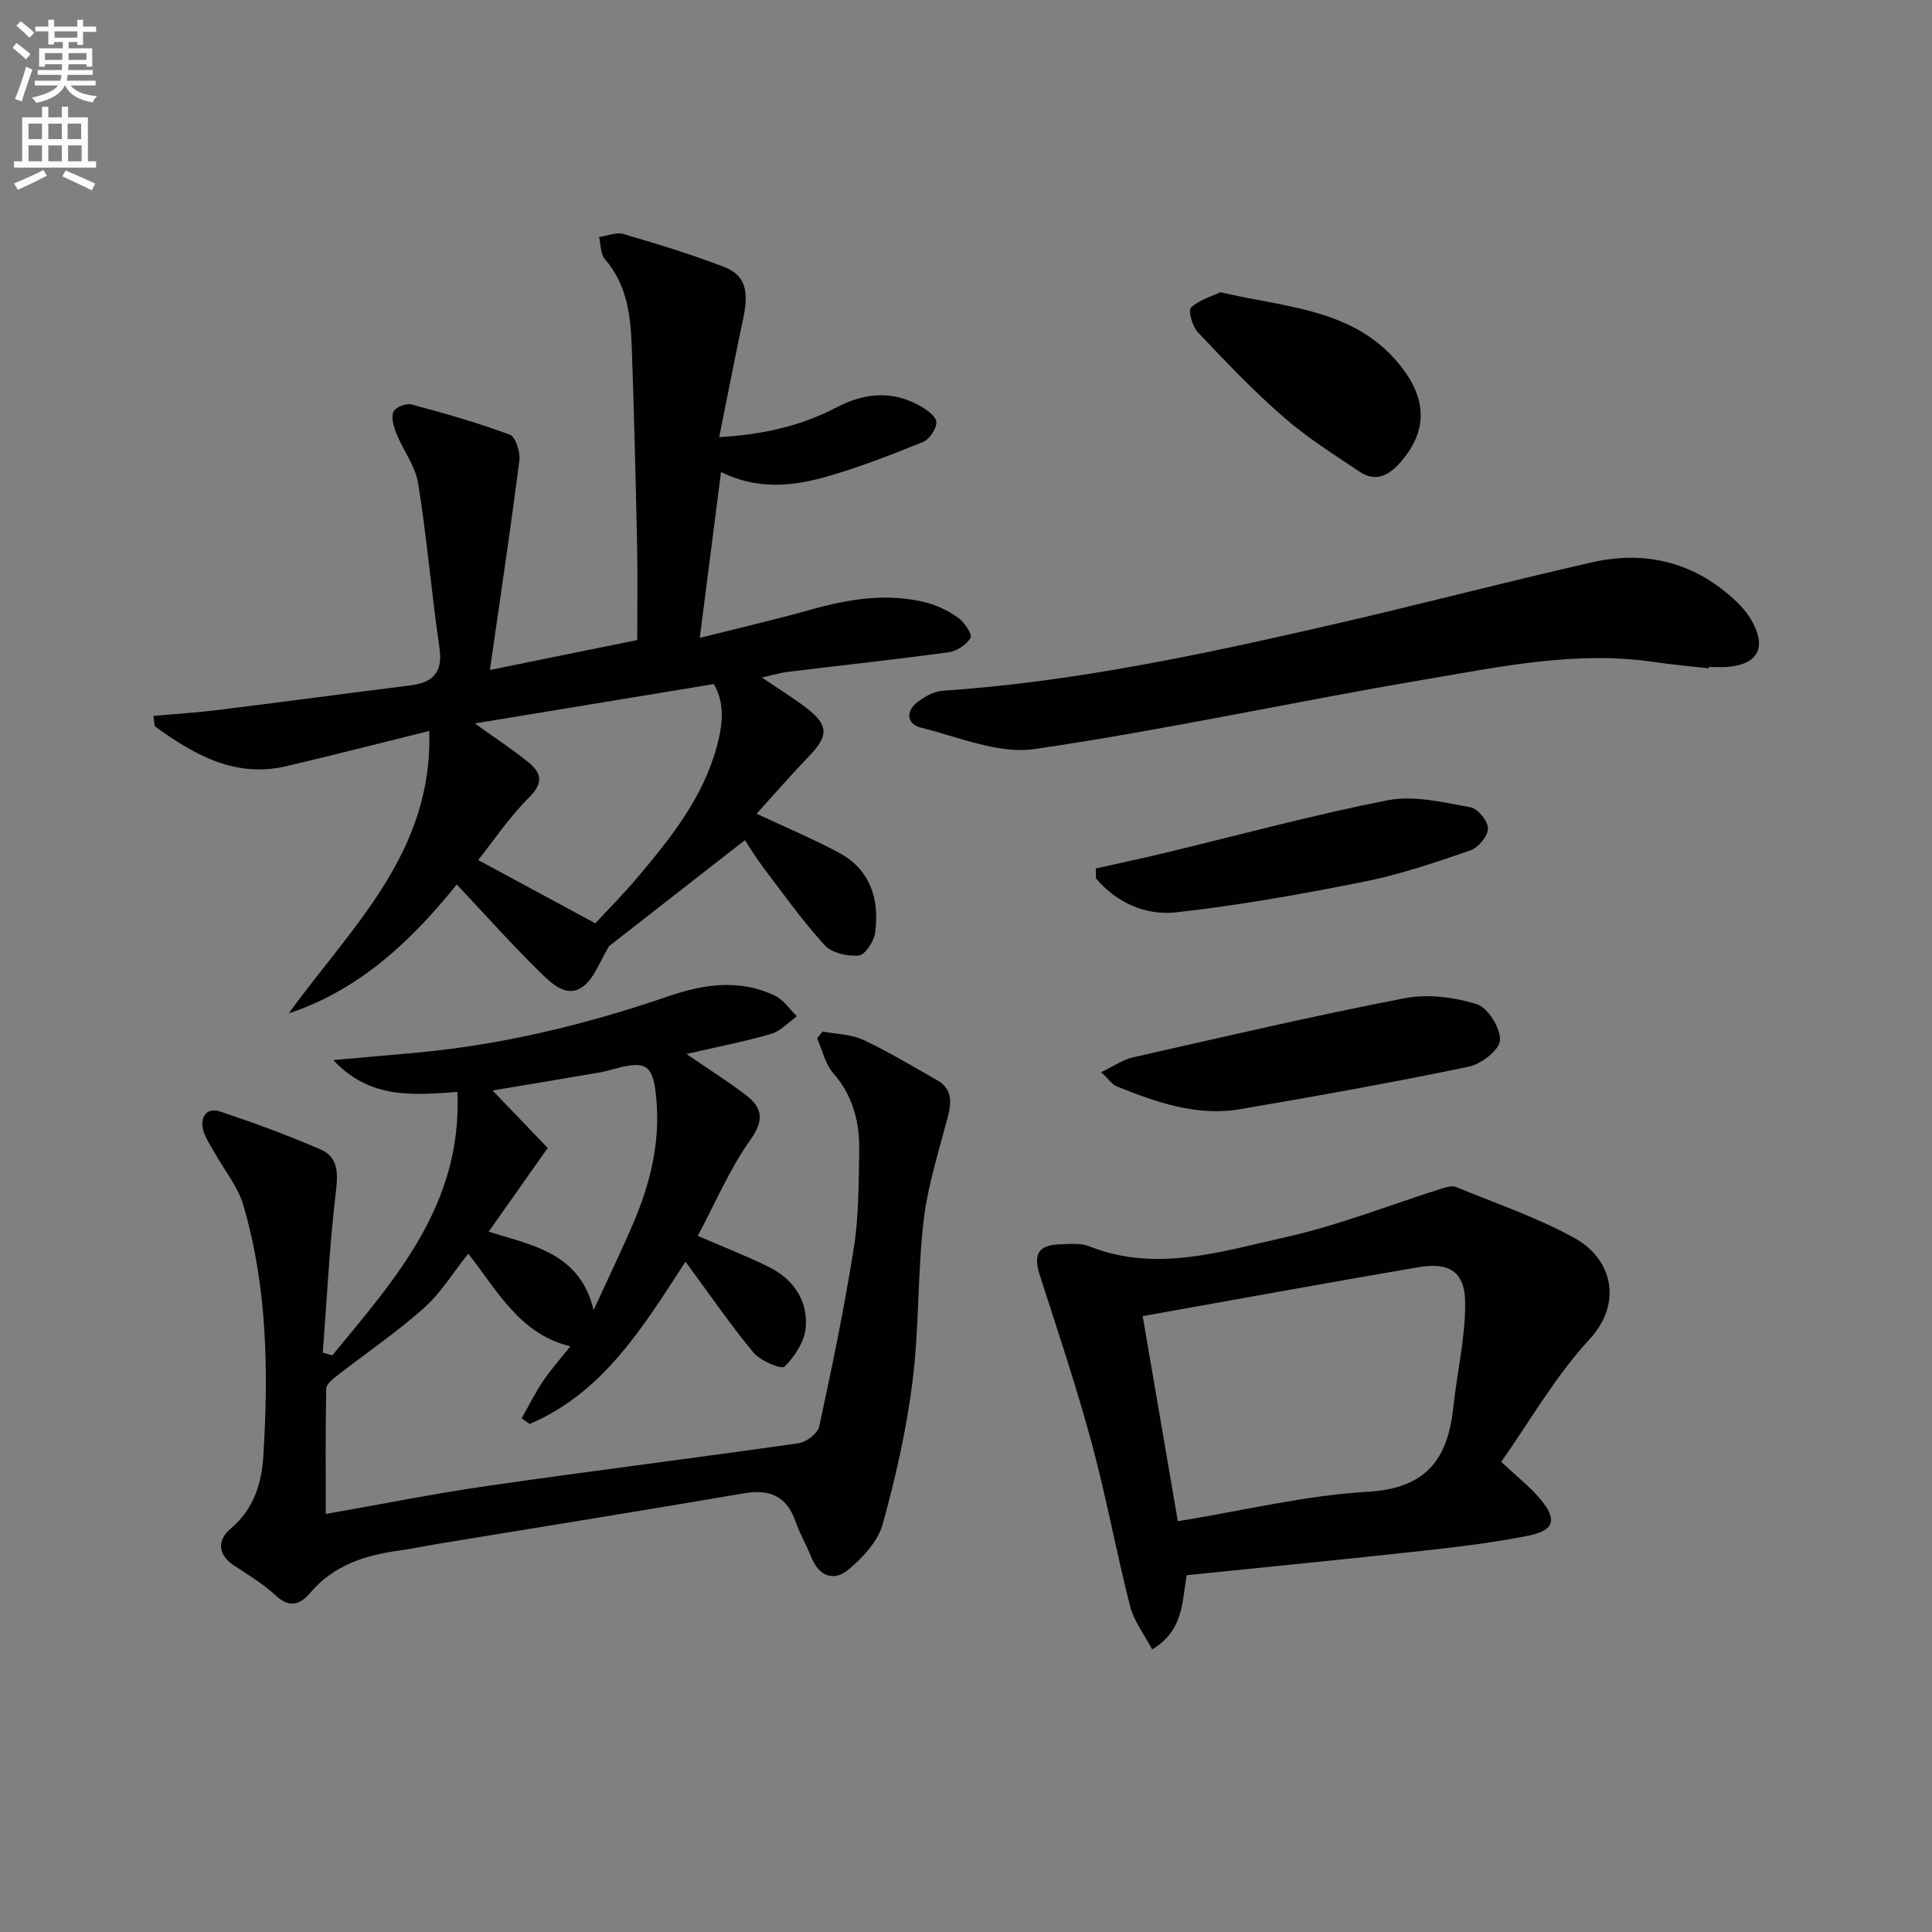
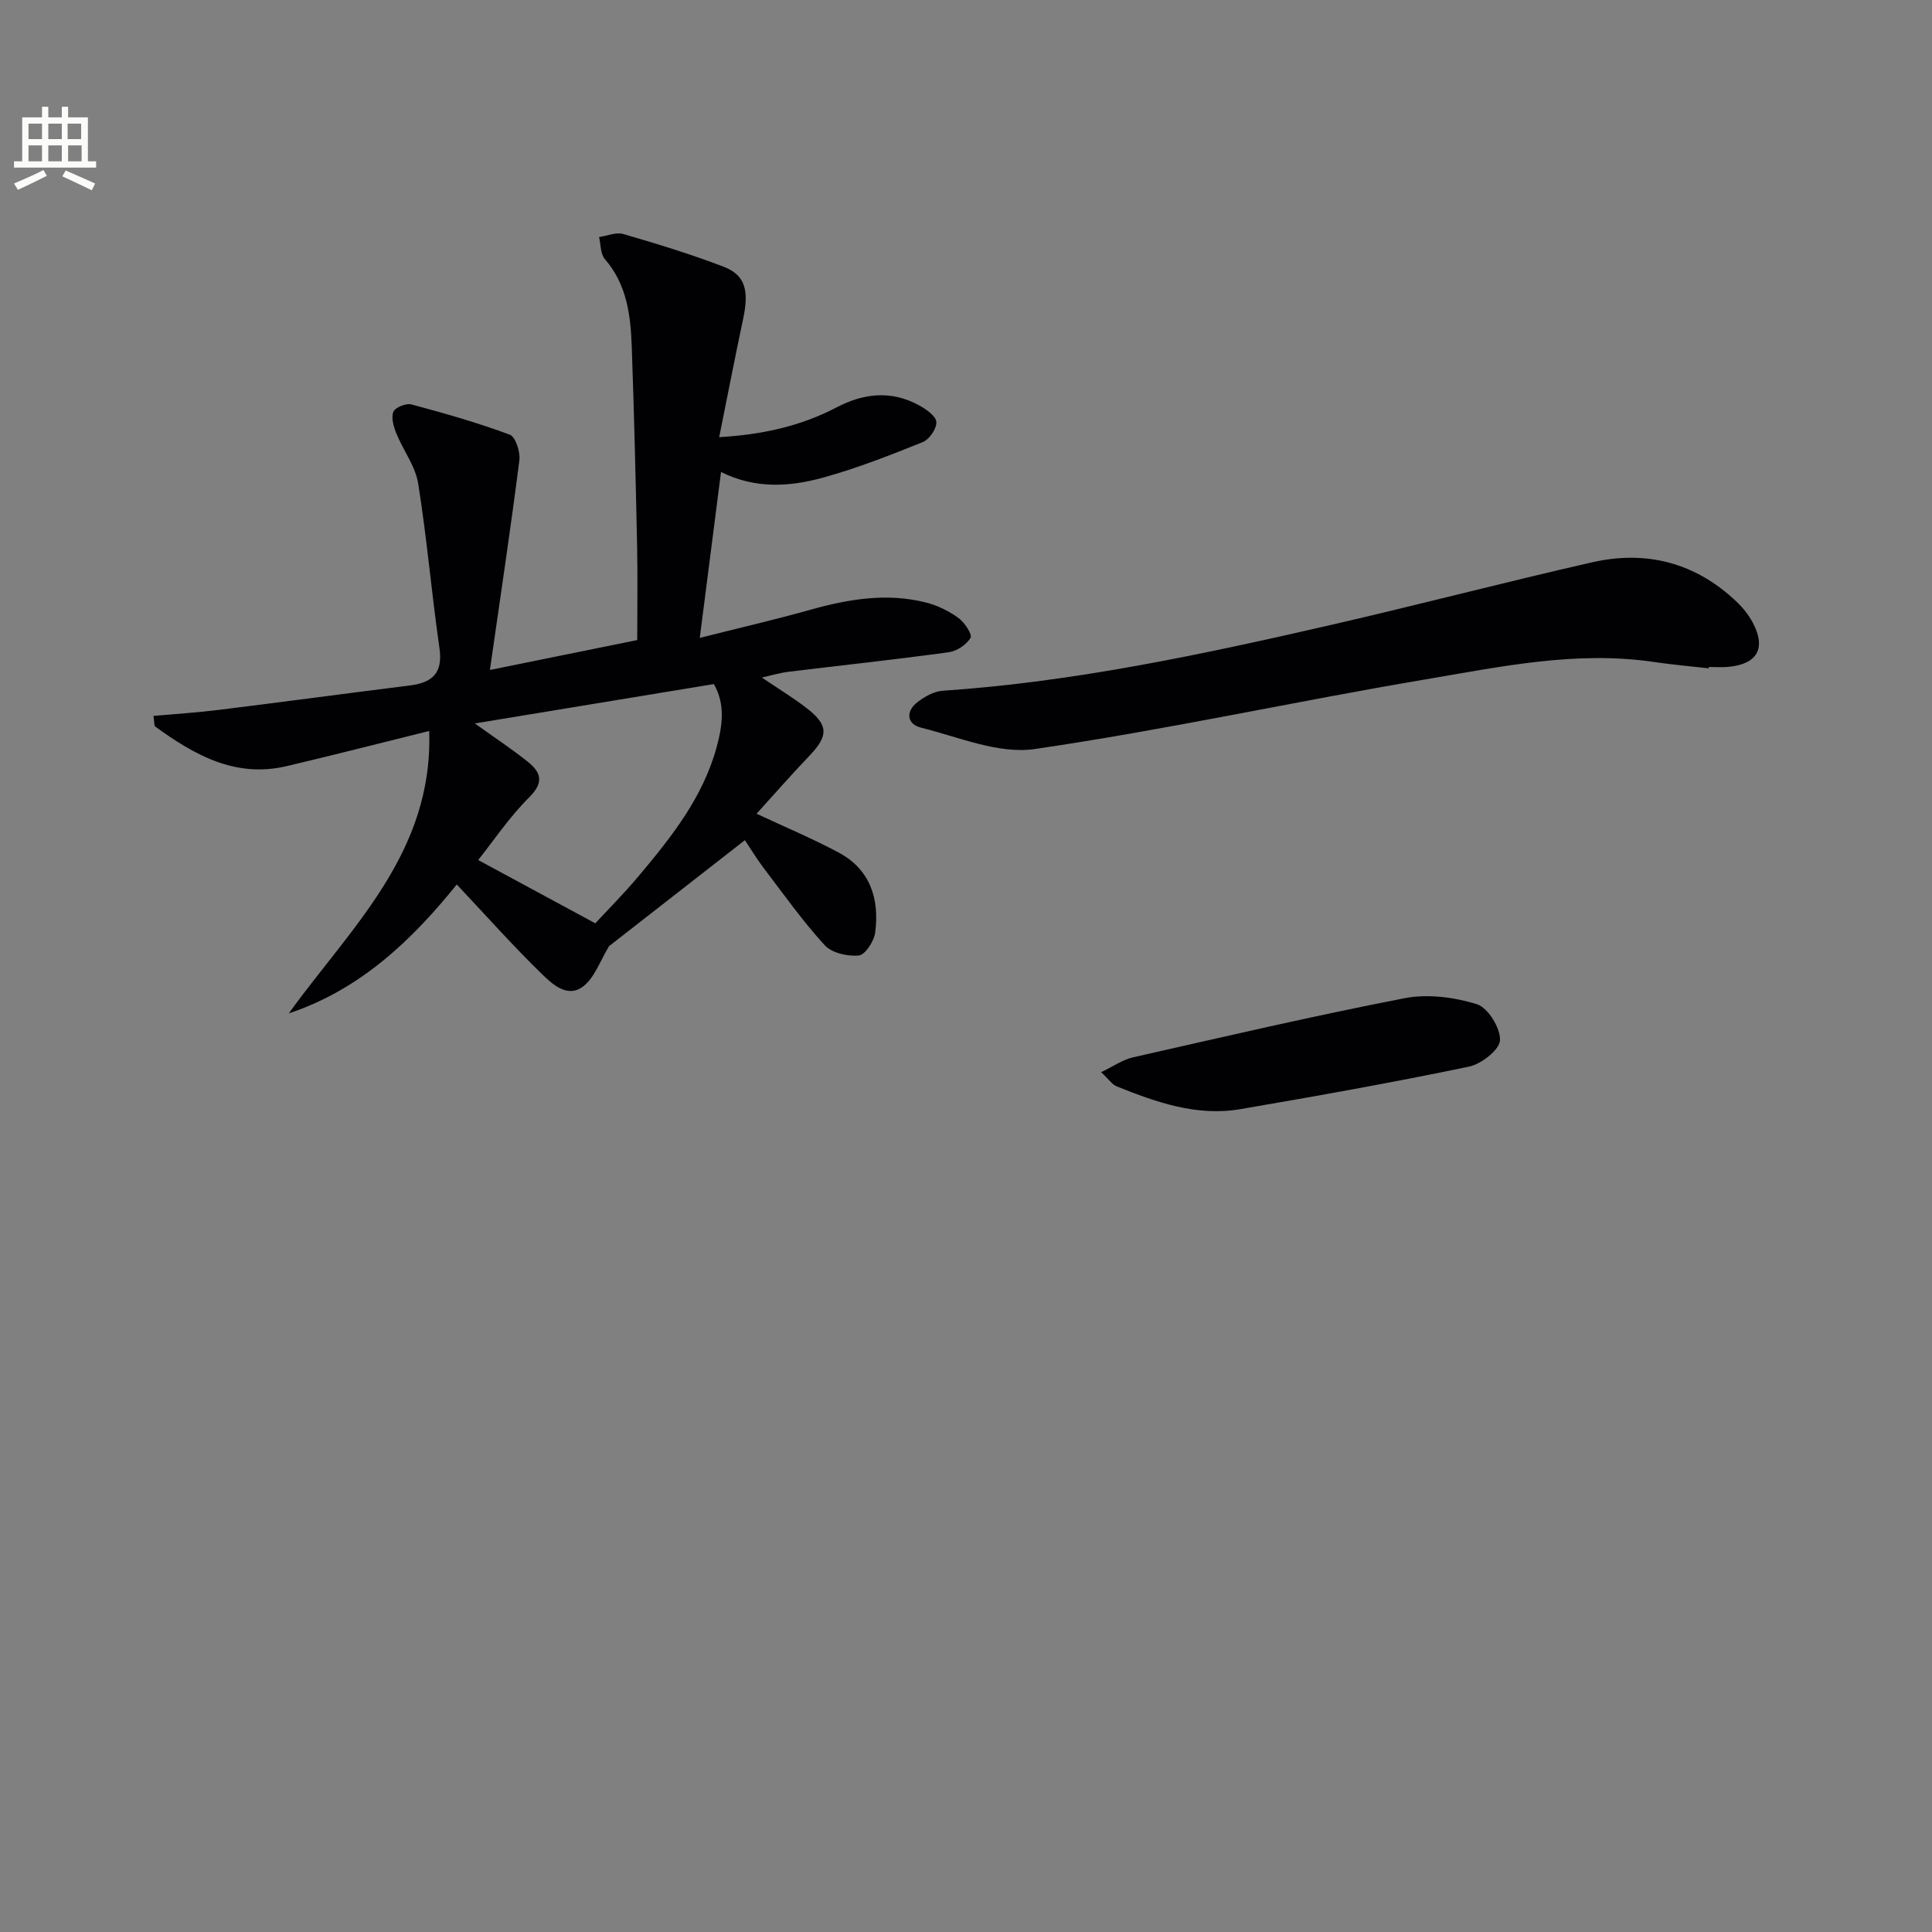
<svg xmlns="http://www.w3.org/2000/svg" enable-background="new 0 0 400 400" viewBox="0 0 400 400">
  <rect x="0" y="0" width="400" height="400" fill="#808080" stroke="none" />
-   <path d="m2.6 9.9.8-1c.9.7 1.9 1.4 2.9 2.3l-.9 1.1c-1.1-1-2-1.8-2.8-2.4zm.5 10.6c.9-2.1 1.6-4.3 2.3-6.7.4.2.8.4 1.3.6-.7 2.1-1.5 4.3-2.2 6.6zm.3-15.2.9-.9c1 .8 2 1.6 2.8 2.4l-1 1c-.9-.9-1.8-1.7-2.7-2.5zm12.6-1.2h1.2v1.4h2.7v1.1h-2.7v2.7h-1.2v-.6h-1.8v1.3h4.9v3.8h-1.2v-.5h-3.7c0 .4-.1.9-.1 1.2h5.1v1h-5.2c0 .5-.1.9-.2 1.2h6v1h-5.2c1.1 1.3 2.9 2 5.5 2.2-.4.4-.7.8-.9 1.3-2.9-.5-4.8-1.6-5.7-3.5h-.1c-.8 1.7-2.7 2.9-5.9 3.6-.2-.4-.6-.8-.9-1.1 2.8-.6 4.6-1.4 5.4-2.5h-4.8v-1h5.3c.1-.3.2-.7.2-1.2h-4.9v-1h5c0-.4 0-.8.1-1.2h-3.6v.5h-1.2v-3.8h4.9v-1.3h-1.8v.5h-1.2v-2.7h-2.7v-1h2.7v-1.4h1.2v1.4h4.8zm-6.7 8.3h3.6c0-.4 0-.9 0-1.4h-3.6zm1.9-4.6h4.8v-1.3h-4.7v1.3zm6.7 3.2h-3.7v1.4h3.7z" fill="#fbfcfa" />
  <path d="m8.7 22.1h1.3v2.2h2.8v-2.2h1.3v2.2h4.1v9.1h1.7v1.3h-17v-1.3h1.7v-9.1h4.1zm.3 13.1.7 1.2c-1.8.9-3.8 1.9-6 2.9-.2-.4-.5-.8-.8-1.3 2.3-1 4.4-1.9 6.1-2.8zm-3.1-6.4h2.8v-3.2h-2.8zm0 4.6h2.8v-3.3h-2.8zm4.1-4.6h2.8v-3.2h-2.8zm0 4.6h2.8v-3.3h-2.8zm3.6 1.9c2.1.9 4.1 1.8 6.1 2.7l-.7 1.4c-2.2-1.1-4.2-2-6.1-2.9zm3.2-9.7h-2.8v3.2h2.8zm-2.7 7.8h2.8v-3.3h-2.8z" fill="#fbfcfa" />
  <g fill="#010104">
-     <path d="m68.8 280.62c12.98-15.8 26.92-31.15 25.9-54.54-9.28.66-18.13 1.5-25.69-6.6 6.25-.55 11.56-1.02 16.88-1.5 17.96-1.63 35.36-5.83 52.36-11.67 7.51-2.58 14.9-3.68 22.27-.12 1.76.85 2.99 2.79 4.47 4.22-1.77 1.25-3.37 3.08-5.34 3.65-5.53 1.61-11.21 2.7-17.53 4.16 4.6 3.15 8.65 5.68 12.4 8.58 3.39 2.62 3.7 5.17.82 9.22-4.27 6-7.19 12.96-10.87 19.85 5.17 2.24 9.87 4.09 14.41 6.28 5.24 2.53 8.42 6.94 7.94 12.72-.24 2.87-2.27 5.97-4.38 8.07-.63.63-4.98-1.16-6.4-2.86-4.87-5.87-9.2-12.2-14.11-18.86-8.63 13.2-16.88 27.06-32.27 33.6-.55-.39-1.1-.78-1.65-1.17 1.45-2.57 2.75-5.23 4.4-7.67 1.64-2.44 3.62-4.66 5.67-7.24-10.49-2.55-15.05-11.44-21.13-19.18-3.18 3.97-5.71 8.18-9.22 11.29-5.66 5.03-11.97 9.31-17.96 13.98-.92.72-2.21 1.77-2.23 2.69-.17 8.46-.1 16.92-.1 25.93 11.66-2.04 22.69-4.26 33.82-5.86 21.34-3.07 42.75-5.73 64.09-8.79 1.6-.23 3.95-2.02 4.26-3.45 2.66-12.31 5.22-24.66 7.18-37.1 1.03-6.53.97-13.25 1.1-19.89.11-5.94-1.23-11.43-5.37-16.16-1.68-1.92-2.27-4.81-3.35-7.25.38-.46.75-.92 1.13-1.38 2.82.53 5.88.54 8.4 1.71 5.25 2.45 10.24 5.49 15.3 8.35 2.99 1.69 3.09 4.27 2.3 7.33-1.86 7.21-4.21 14.38-5.07 21.73-1.29 11.04-.91 22.28-2.3 33.31-1.25 9.98-3.5 19.9-6.19 29.6-.97 3.51-4.06 6.82-6.98 9.29-3.11 2.64-6.19 1.53-7.81-2.55-.98-2.47-2.36-4.79-3.23-7.3-1.84-5.29-5.34-6.78-10.72-5.86-21.11 3.61-42.26 7-63.4 10.47-2.62.43-5.23.99-7.86 1.36-7.09.97-13.62 3.01-18.48 8.73-2.1 2.47-4.27 3.29-7.16.61-2.54-2.36-5.57-4.22-8.5-6.13-3.62-2.35-3.68-5.34-.78-7.79 4.78-4.04 6.36-9.41 6.71-15.06 1.06-17.49.83-34.97-4.18-51.94-1.13-3.83-3.92-7.17-5.91-10.76-.88-1.58-2-3.13-2.4-4.83-.63-2.69.83-4.61 3.54-3.71 7.04 2.35 14.03 4.91 20.84 7.87 3.46 1.51 3.61 4.63 3.15 8.46-1.33 11.15-1.88 22.39-2.74 33.59.64.19 1.31.38 1.97.57zm54.1-9.38c2.75-6.01 5.63-11.96 8.23-18.03 3.43-8.03 5.51-16.36 4.8-25.2-.62-7.63-1.94-8.6-9.1-6.62-.95.26-1.91.53-2.88.69-7.28 1.24-14.56 2.45-21.97 3.69 4.08 4.25 7.87 8.2 11.42 11.9-4.51 6.4-8.27 11.73-12.23 17.34 9.21 2.85 18.94 4.47 21.73 16.23z" />
    <path d="m88.86 151.34c-10.64 2.63-20.08 5.07-29.57 7.29-10.56 2.48-19.05-2.32-27.13-8.19-.28-.2-.18-.93-.39-2.22 4.59-.41 9.1-.69 13.58-1.25 13.17-1.63 26.33-3.41 39.5-5.05 4.73-.59 6.88-2.61 6.13-7.78-1.64-11.33-2.59-22.77-4.41-34.07-.58-3.59-3.1-6.84-4.51-10.33-.57-1.4-1.11-3.26-.61-4.49.37-.9 2.62-1.81 3.72-1.52 6.87 1.83 13.72 3.79 20.37 6.26 1.2.45 2.21 3.59 1.99 5.31-1.8 14.1-3.91 28.16-6.1 43.41 10.94-2.22 20.43-4.14 30.5-6.19 0-6.36.11-12.82-.02-19.27-.29-13.8-.62-27.61-1.11-41.41-.23-6.51-.98-12.92-5.58-18.21-.92-1.06-.82-3.01-1.19-4.55 1.68-.24 3.53-1.06 5.02-.63 6.97 2.03 13.93 4.16 20.71 6.75 4.55 1.73 5.36 4.91 4.09 10.87-1.69 7.92-3.22 15.88-4.95 24.44 8.89-.52 16.86-2.27 24.25-6.14 5.72-2.99 11.39-3.59 17.13-.45 1.46.8 3.49 2.2 3.58 3.44.1 1.36-1.45 3.62-2.81 4.17-6.74 2.72-13.56 5.39-20.55 7.33-6.93 1.92-14.08 2.43-21.22-1.14-1.44 11.27-2.83 22.07-4.4 34.35 8.23-2.08 15.58-3.77 22.84-5.81 7.95-2.23 15.92-3.58 24.06-1.5 2.35.6 4.69 1.76 6.65 3.18 1.27.92 2.92 3.42 2.51 4.12-.83 1.42-2.84 2.75-4.52 2.98-11.02 1.51-22.08 2.69-33.13 4.04-1.73.21-3.43.72-5.57 1.19 3.41 2.31 6.53 4.2 9.39 6.42 4.44 3.46 4.4 5.67.53 9.72-3.75 3.92-7.32 8.01-11 12.06 6.07 2.85 11.68 5.19 17.01 8.05 6.55 3.51 8.45 9.61 7.55 16.54-.23 1.79-2.06 4.62-3.38 4.76-2.32.24-5.6-.51-7.08-2.13-4.58-5.01-8.54-10.6-12.67-16.03-1.49-1.97-2.77-4.1-3.85-5.71-9.78 7.63-19.28 15.04-28.12 21.94-1.86 3.05-2.95 6.41-5.25 8.25-3.31 2.65-6.49-.37-8.72-2.54-6.02-5.87-11.62-12.17-17.56-18.48-8.93 11.08-19.66 21.67-34.78 26.69 12.78-17.74 29.93-33.23 29.07-58.47zm10.14 26.72c8.4 4.54 16.09 8.7 24.25 13.1 2.47-2.67 5.88-6.09 8.97-9.77 6.75-8.03 13.28-16.24 16.13-26.62 1.22-4.45 1.87-8.98-.56-13.14-16.39 2.7-32.46 5.35-49.48 8.15 4.33 3.11 7.79 5.38 11 7.96 2.67 2.15 3.38 4.22.29 7.3-4.14 4.12-7.45 9.07-10.6 13.02z" />
-     <path d="m310.81 302.66c3.26 3.06 5.92 5.13 8.05 7.65 3.59 4.25 3.01 6.53-2.33 7.61-7.14 1.45-14.41 2.32-21.66 3.12-16.33 1.8-32.68 3.39-49.18 5.09-.99 5.54-.59 11.44-7.15 15.36-1.59-3.04-3.76-5.82-4.57-8.96-2.87-11.23-4.94-22.67-7.97-33.85-3.16-11.65-7-23.12-10.71-34.62-1.41-4.38-.36-6.32 4.26-6.44 1.99-.05 4.19-.3 5.95.4 13.81 5.52 27.27 1.1 40.53-1.84 11.11-2.47 21.81-6.75 32.7-10.18.87-.27 1.99-.55 2.76-.23 8.24 3.4 16.77 6.29 24.53 10.57 7.65 4.22 10.11 13.33 3.05 20.97-7.04 7.61-12.28 16.87-18.26 25.35zm-66.95 12.3c13.62-2.22 26.43-5.37 39.38-6.11 12.12-.7 16.53-6.82 17.66-17.53.76-7.22 2.51-14.42 2.45-21.62-.05-6.41-3.31-8.43-9.68-7.34-18.89 3.23-37.75 6.68-57.09 10.13 2.44 14.27 4.81 28.1 7.28 42.47z" />
    <path d="m353.76 138.37c-3.79-.43-7.59-.76-11.37-1.32-16.09-2.37-31.79 1-47.43 3.64-26.96 4.55-53.7 10.45-80.74 14.39-7.49 1.09-15.75-2.49-23.54-4.43-2.9-.72-3.25-3.33-.73-5.28 1.49-1.15 3.43-2.24 5.24-2.36 27.25-1.84 53.84-7.54 80.35-13.62 18.07-4.15 36.01-8.86 54.09-12.97 11.26-2.56 21.44.08 29.93 8.18 1.3 1.24 2.49 2.72 3.33 4.3 2.82 5.34.95 8.62-5.1 9.17-1.32.12-2.66.02-3.99.02-.02.1-.03.19-.04.28z" />
    <path d="m227.98 221.98c2.59-1.24 4.48-2.59 6.57-3.06 18.71-4.24 37.41-8.6 56.24-12.25 4.79-.93 10.28-.22 14.98 1.24 2.3.72 4.91 4.95 4.79 7.47-.09 1.98-3.9 4.94-6.48 5.47-15.7 3.26-31.49 6.09-47.3 8.79-9 1.54-17.37-1.42-25.56-4.71-.97-.38-1.65-1.47-3.24-2.95z" />
-     <path d="m226.88 179.81c4.73-1.06 9.47-2.07 14.18-3.2 15.44-3.7 30.78-7.91 46.35-10.94 5.4-1.05 11.4.47 17.02 1.46 1.52.27 3.65 2.87 3.64 4.38-.01 1.57-1.99 3.98-3.61 4.54-7.19 2.48-14.45 4.97-21.89 6.46-12.95 2.59-25.99 4.93-39.1 6.38-6.26.69-12.28-1.96-16.57-7.04-.01-.68-.01-1.36-.02-2.04z" />
-     <path d="m252.68 60.5c13.77 3.25 27.59 3.38 37.01 14.9 5.89 7.2 5.97 13.97.03 20.56-2.46 2.73-5.14 3.78-8.25 1.69-5.37-3.6-10.9-7.08-15.75-11.32-6.26-5.46-12.02-11.51-17.73-17.55-1.13-1.2-2.04-4.52-1.42-5.1 1.78-1.63 4.39-2.36 6.11-3.18z" />
  </g>
</svg>